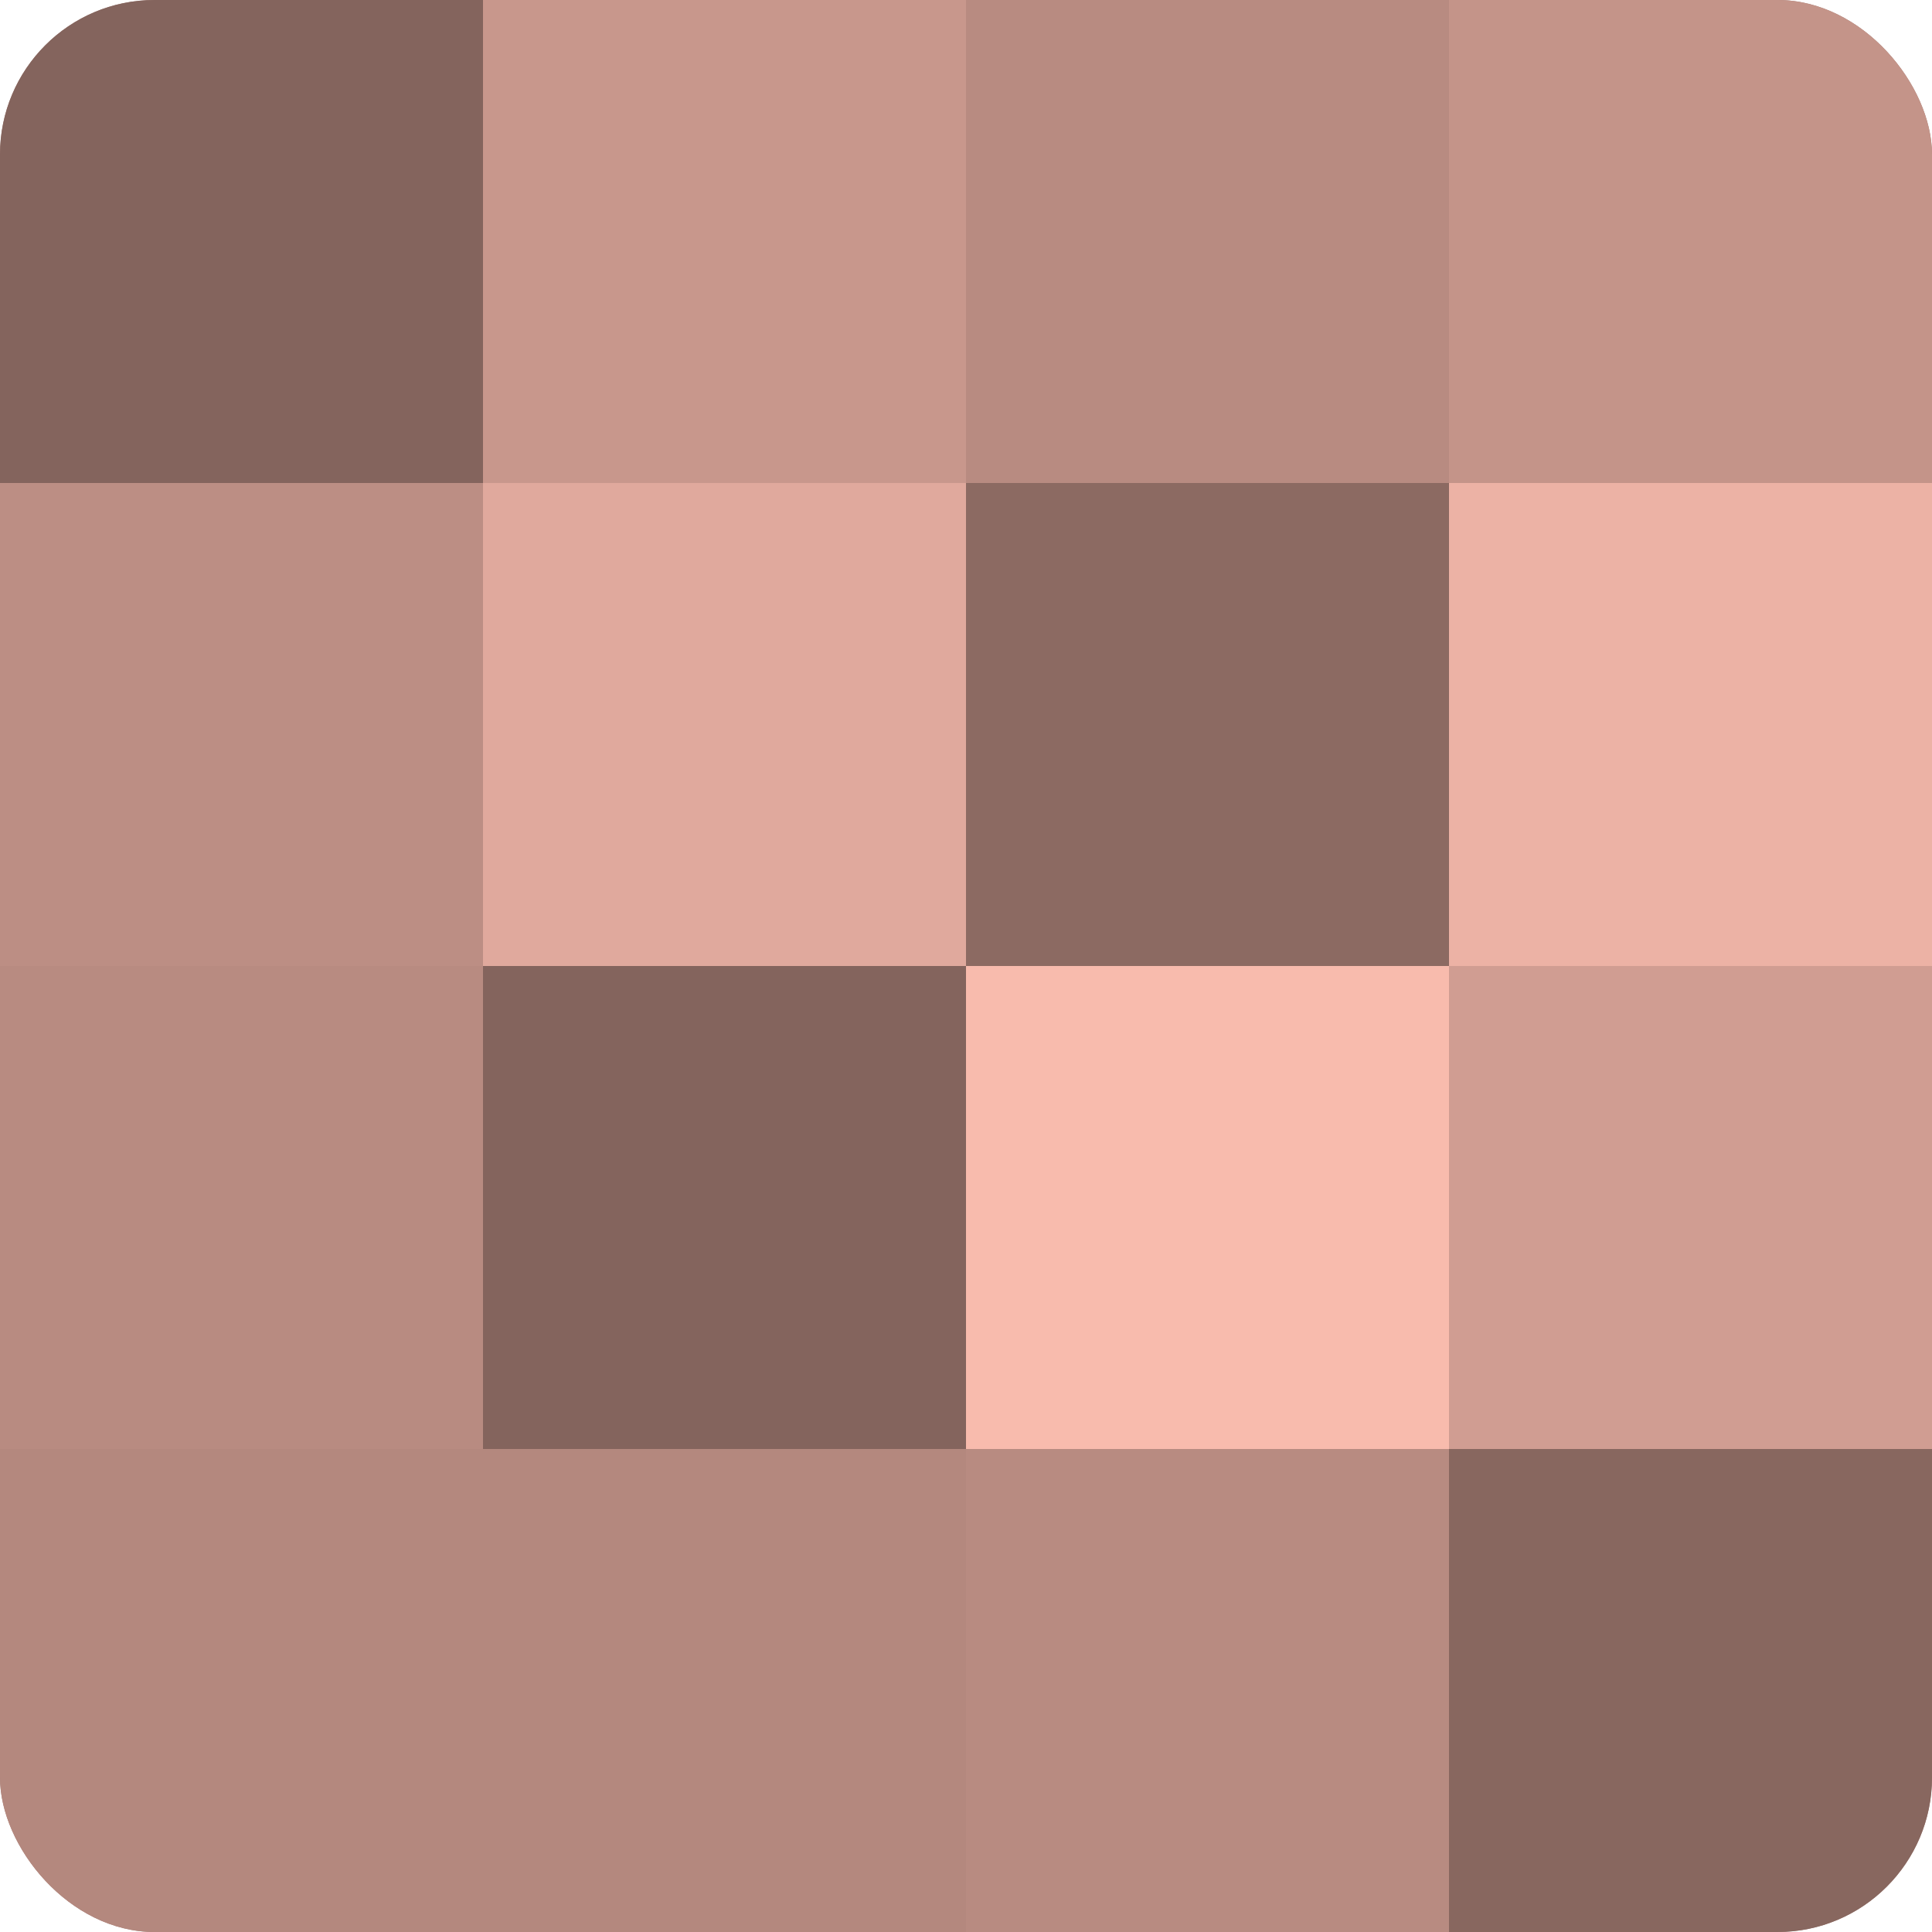
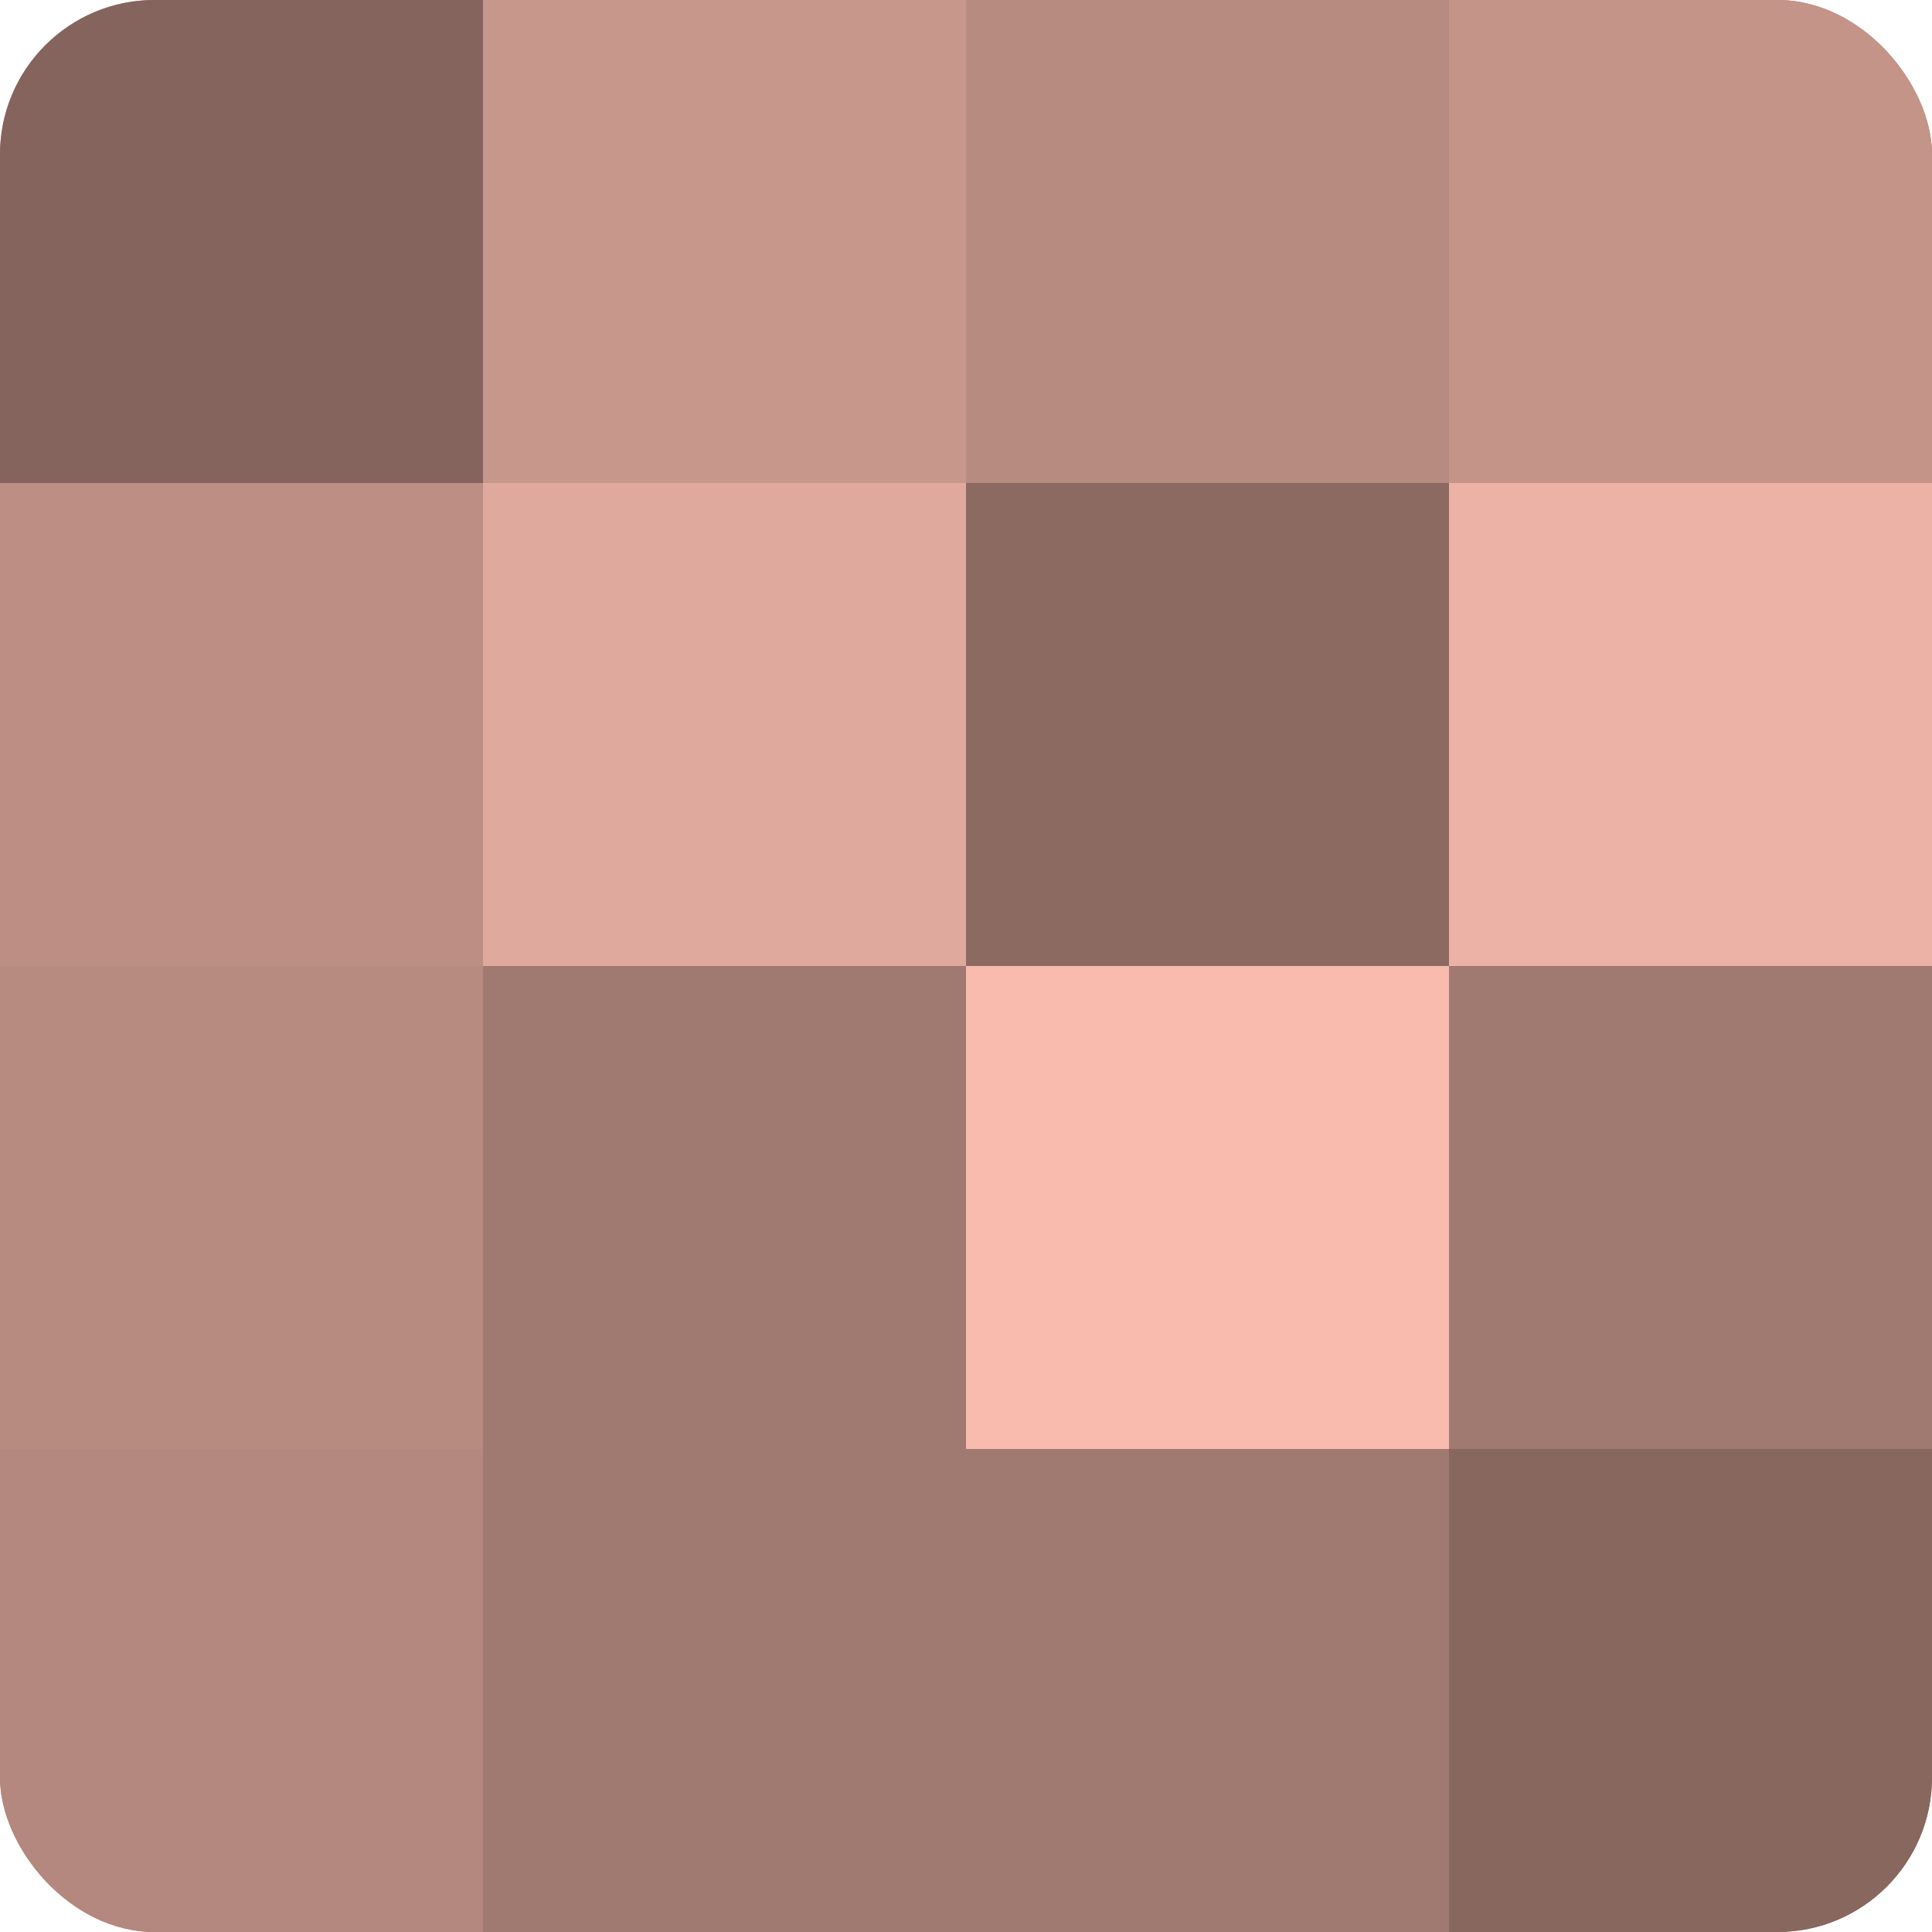
<svg xmlns="http://www.w3.org/2000/svg" width="80" height="80" viewBox="0 0 100 100" preserveAspectRatio="xMidYMid meet">
  <defs>
    <clipPath id="c" width="100" height="100">
      <rect width="100" height="100" rx="8" ry="8" />
    </clipPath>
  </defs>
  <g clip-path="url(#c)">
    <rect width="100" height="100" fill="#a07970" />
    <rect width="25" height="25" fill="#84645d" />
    <rect y="25" width="25" height="25" fill="#bc8e84" />
    <rect y="50" width="25" height="25" fill="#b88b81" />
    <rect y="75" width="25" height="25" fill="#b4887e" />
    <rect x="25" width="25" height="25" fill="#c8978c" />
    <rect x="25" y="25" width="25" height="25" fill="#e0a99d" />
-     <rect x="25" y="50" width="25" height="25" fill="#84645d" />
-     <rect x="25" y="75" width="25" height="25" fill="#b4887e" />
    <rect x="50" width="25" height="25" fill="#b88b81" />
    <rect x="50" y="25" width="25" height="25" fill="#8c6a62" />
    <rect x="50" y="50" width="25" height="25" fill="#f8bbad" />
-     <rect x="50" y="75" width="25" height="25" fill="#b88b81" />
    <rect x="75" width="25" height="25" fill="#c49489" />
    <rect x="75" y="25" width="25" height="25" fill="#ecb2a5" />
-     <rect x="75" y="50" width="25" height="25" fill="#d09d92" />
    <rect x="75" y="75" width="25" height="25" fill="#88675f" />
  </g>
</svg>